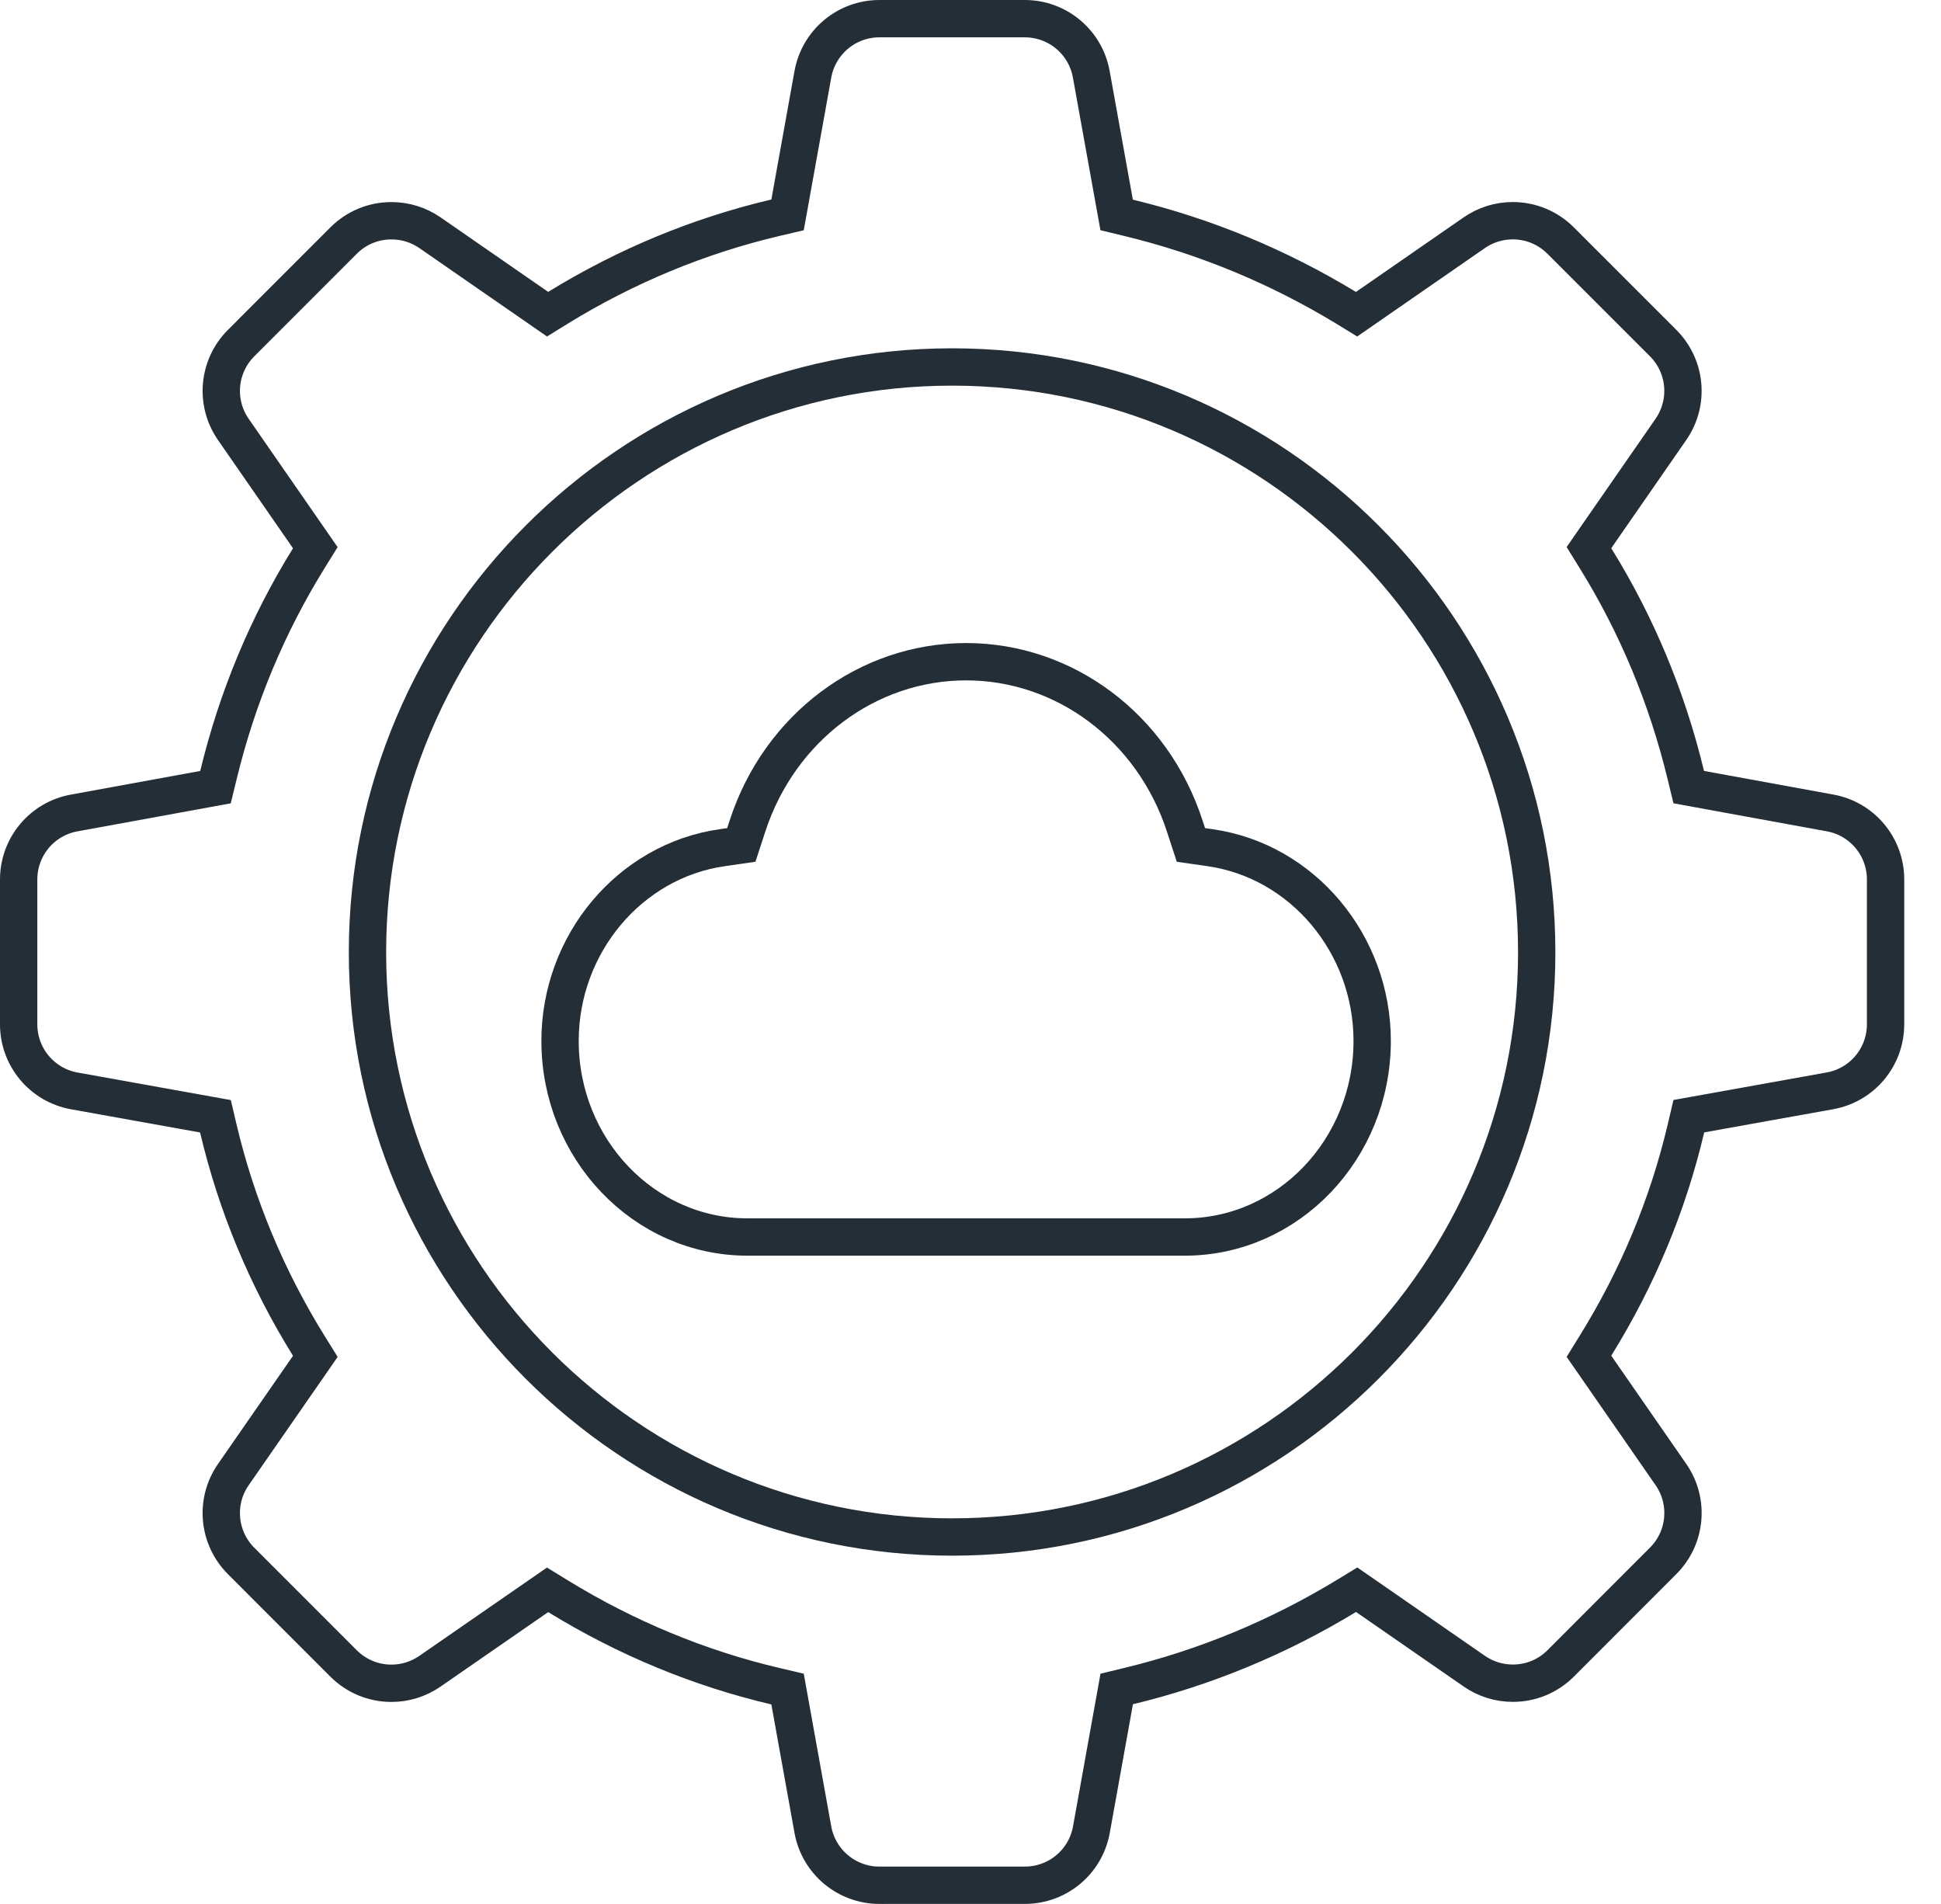
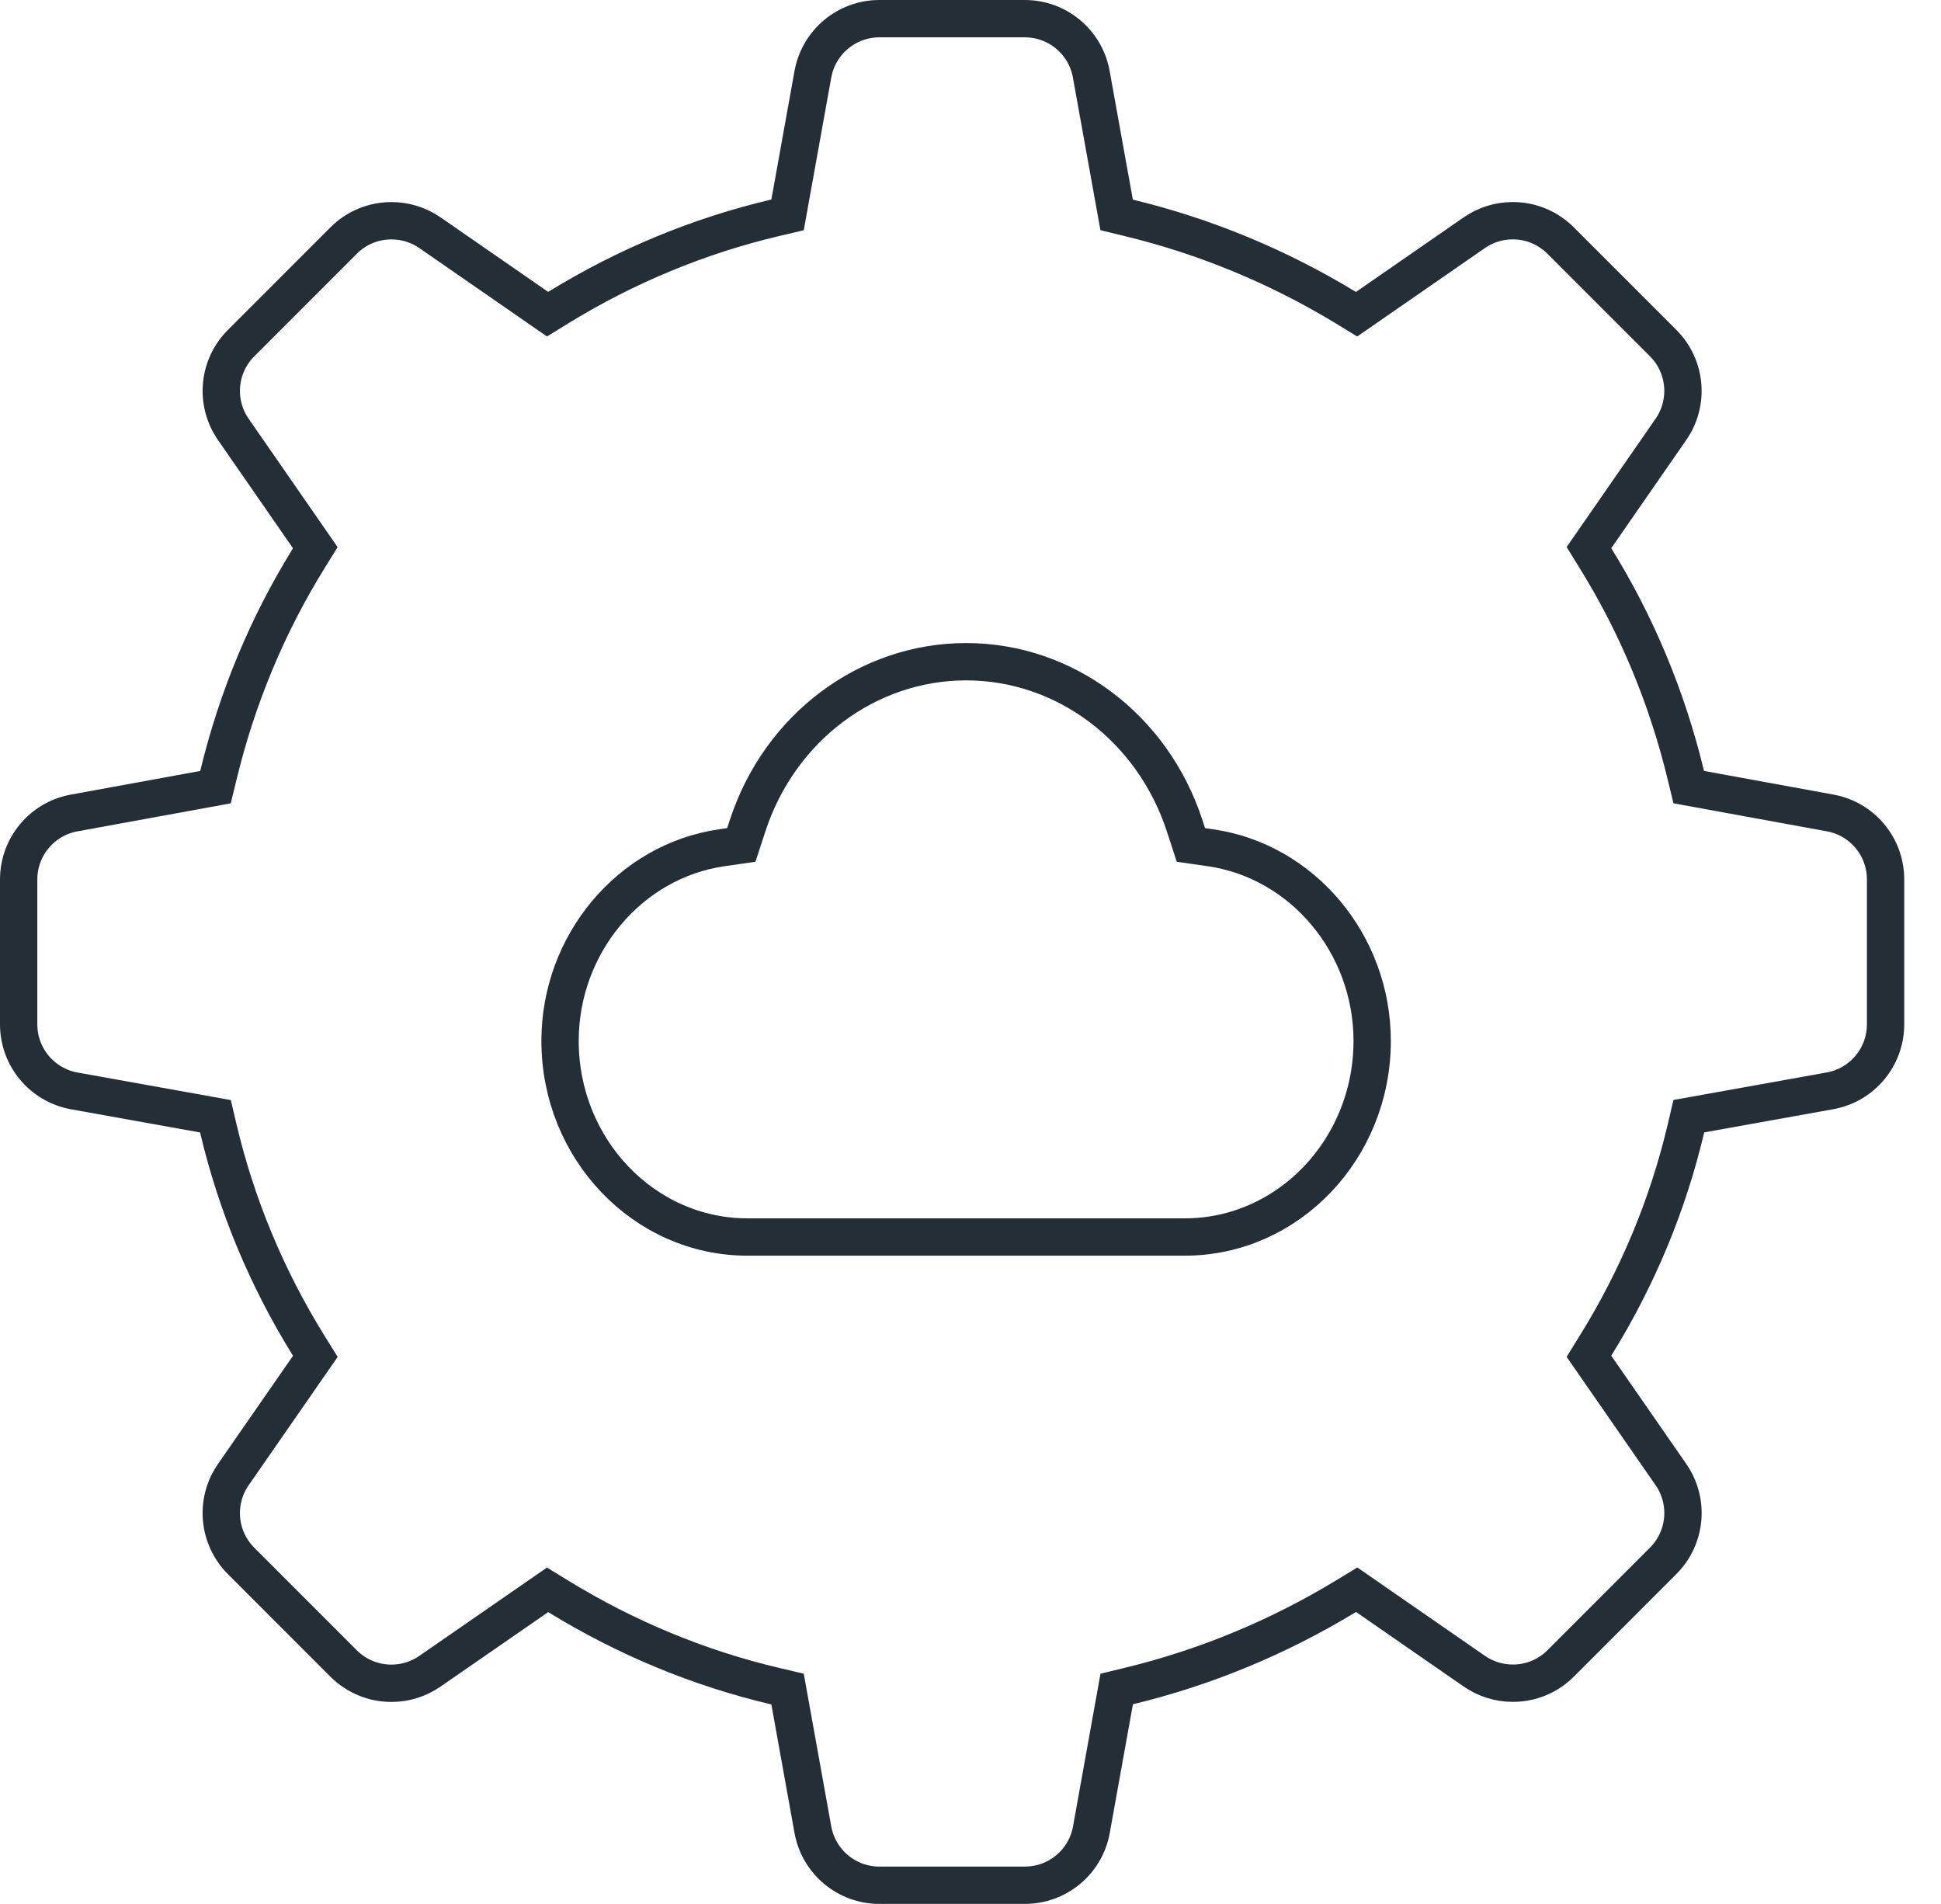
<svg xmlns="http://www.w3.org/2000/svg" width="52" height="51" viewBox="0 0 52 51" fill="none">
  <path d="M36.761 27.883C36.761 30.779 34.51 33.135 31.743 33.135H31.742H20.022C17.255 33.135 15.004 30.779 15.004 27.883C15.004 25.287 16.871 23.061 19.346 22.707L19.86 22.633L20.028 22.119C20.886 19.49 23.239 17.725 25.883 17.725C28.527 17.725 30.879 19.49 31.737 22.119L31.905 22.633L32.42 22.707C34.895 23.061 36.761 25.287 36.761 27.883Z" stroke="#242E37" />
-   <path d="M9.845 25.508C9.845 34.145 16.871 41.171 25.507 41.171C34.142 41.171 41.169 34.153 41.169 25.508C41.169 16.864 34.142 9.83 25.507 9.83C16.872 9.83 9.845 16.872 9.845 25.508Z" stroke="#242E37" />
  <path d="M21.777 49.009C21.933 49.873 22.684 50.5 23.561 50.5L23.563 50.499H27.457C28.334 50.499 29.084 49.873 29.239 49.009L29.917 45.242L30.242 45.163C32.283 44.671 34.24 43.861 36.06 42.757L36.346 42.583L39.497 44.765C39.803 44.976 40.159 45.087 40.529 45.087C41.012 45.087 41.467 44.9 41.81 44.558L44.556 41.81C45.177 41.19 45.264 40.217 44.764 39.497L42.568 36.33L42.745 36.044C43.868 34.235 44.684 32.278 45.167 30.227L45.244 29.899L49.024 29.22C49.888 29.065 50.515 28.315 50.515 27.437V23.557C50.515 22.682 49.891 21.932 49.029 21.776L45.242 21.084L45.163 20.759C44.662 18.687 43.849 16.734 42.745 14.955L42.568 14.669L44.764 11.502C45.263 10.783 45.176 9.81 44.556 9.19L41.809 6.443C41.466 6.101 41.011 5.912 40.527 5.912C40.157 5.912 39.801 6.023 39.496 6.234L36.343 8.417L36.059 8.243C34.239 7.138 32.282 6.329 30.241 5.836L29.915 5.757L29.236 1.991C29.081 1.127 28.332 0.5 27.454 0.5H23.56C22.683 0.5 21.933 1.127 21.777 1.991L21.099 5.756L20.771 5.833C18.728 6.314 16.771 7.124 14.955 8.24L14.67 8.416L11.519 6.234C11.214 6.024 10.857 5.913 10.489 5.913C10.005 5.913 9.548 6.101 9.206 6.443L6.459 9.191C5.839 9.81 5.752 10.784 6.252 11.504L8.447 14.671L8.27 14.957C7.167 16.736 6.353 18.688 5.852 20.761L5.773 21.085L1.985 21.777C1.124 21.934 0.5 22.683 0.5 23.559V27.439C0.5 28.317 1.128 29.067 1.992 29.222L5.772 29.901L5.849 30.229C6.333 32.28 7.147 34.237 8.27 36.046L8.448 36.332L6.252 39.498C5.751 40.218 5.839 41.191 6.459 41.812L9.206 44.56C9.548 44.9 10.004 45.089 10.488 45.089C10.857 45.089 11.214 44.977 11.519 44.766L14.67 42.586L14.955 42.761C16.776 43.878 18.733 44.688 20.771 45.167L21.099 45.244L21.777 49.009Z" stroke="#242E37" />
</svg>